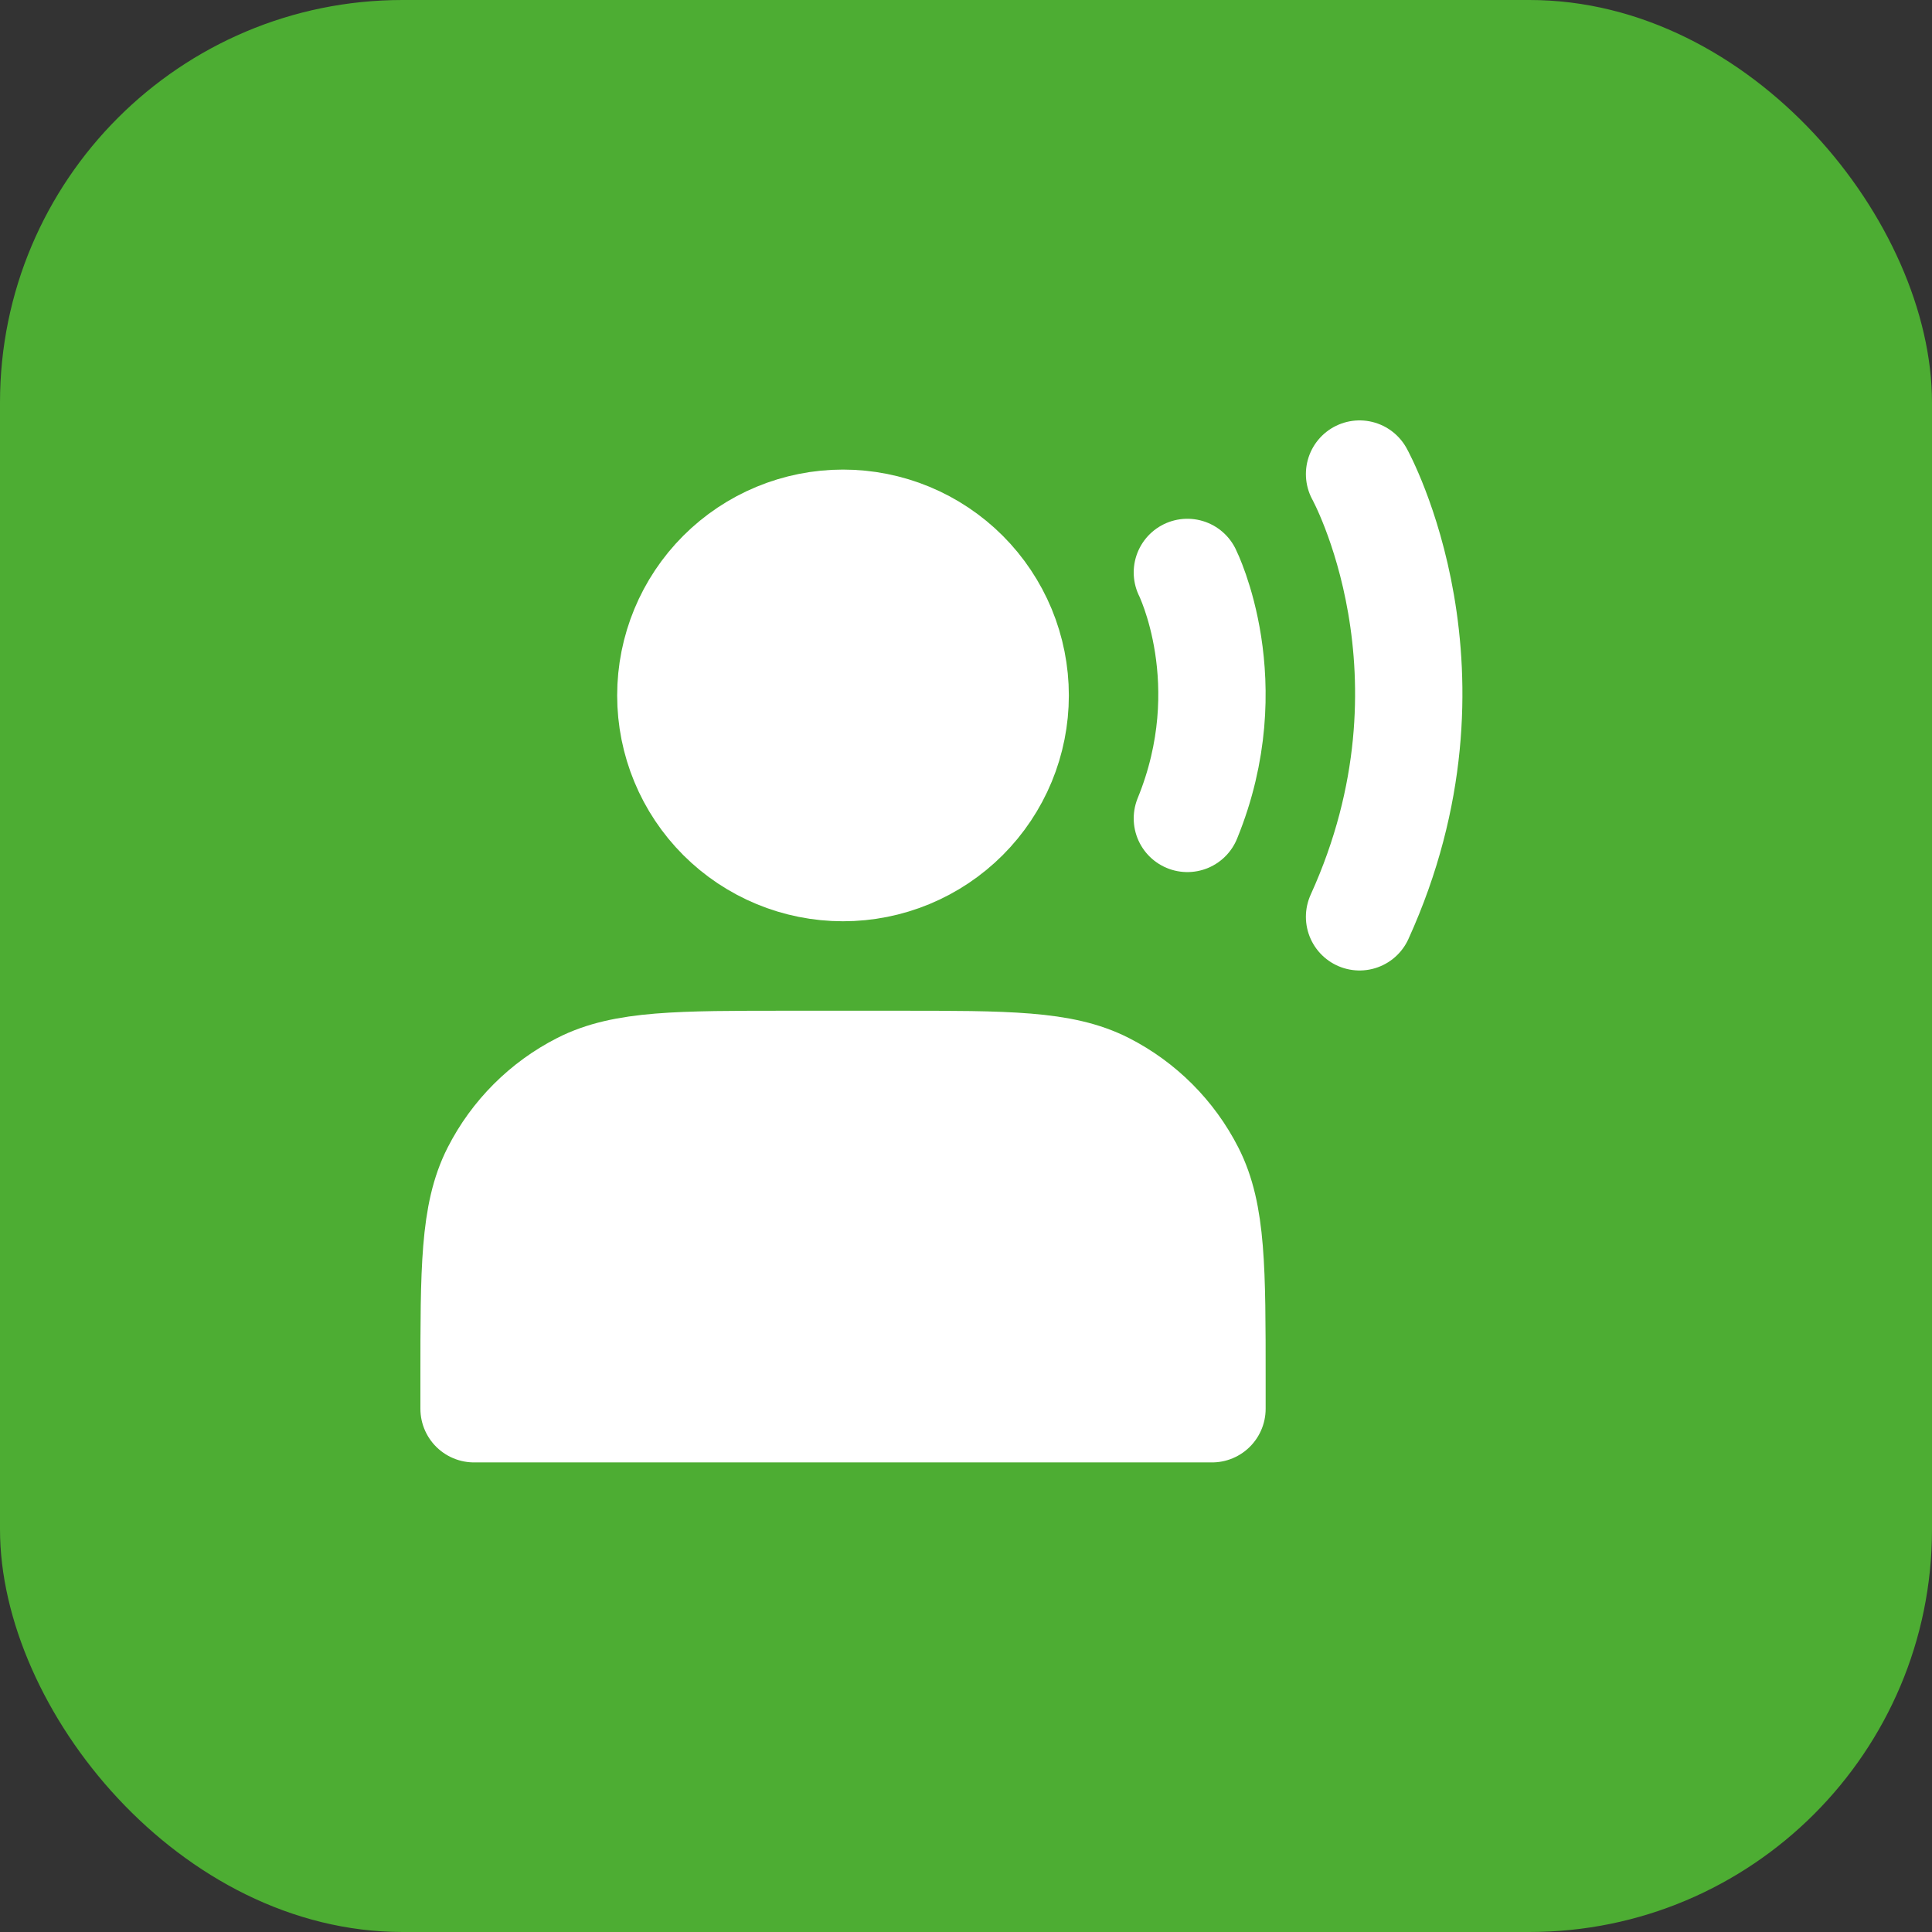
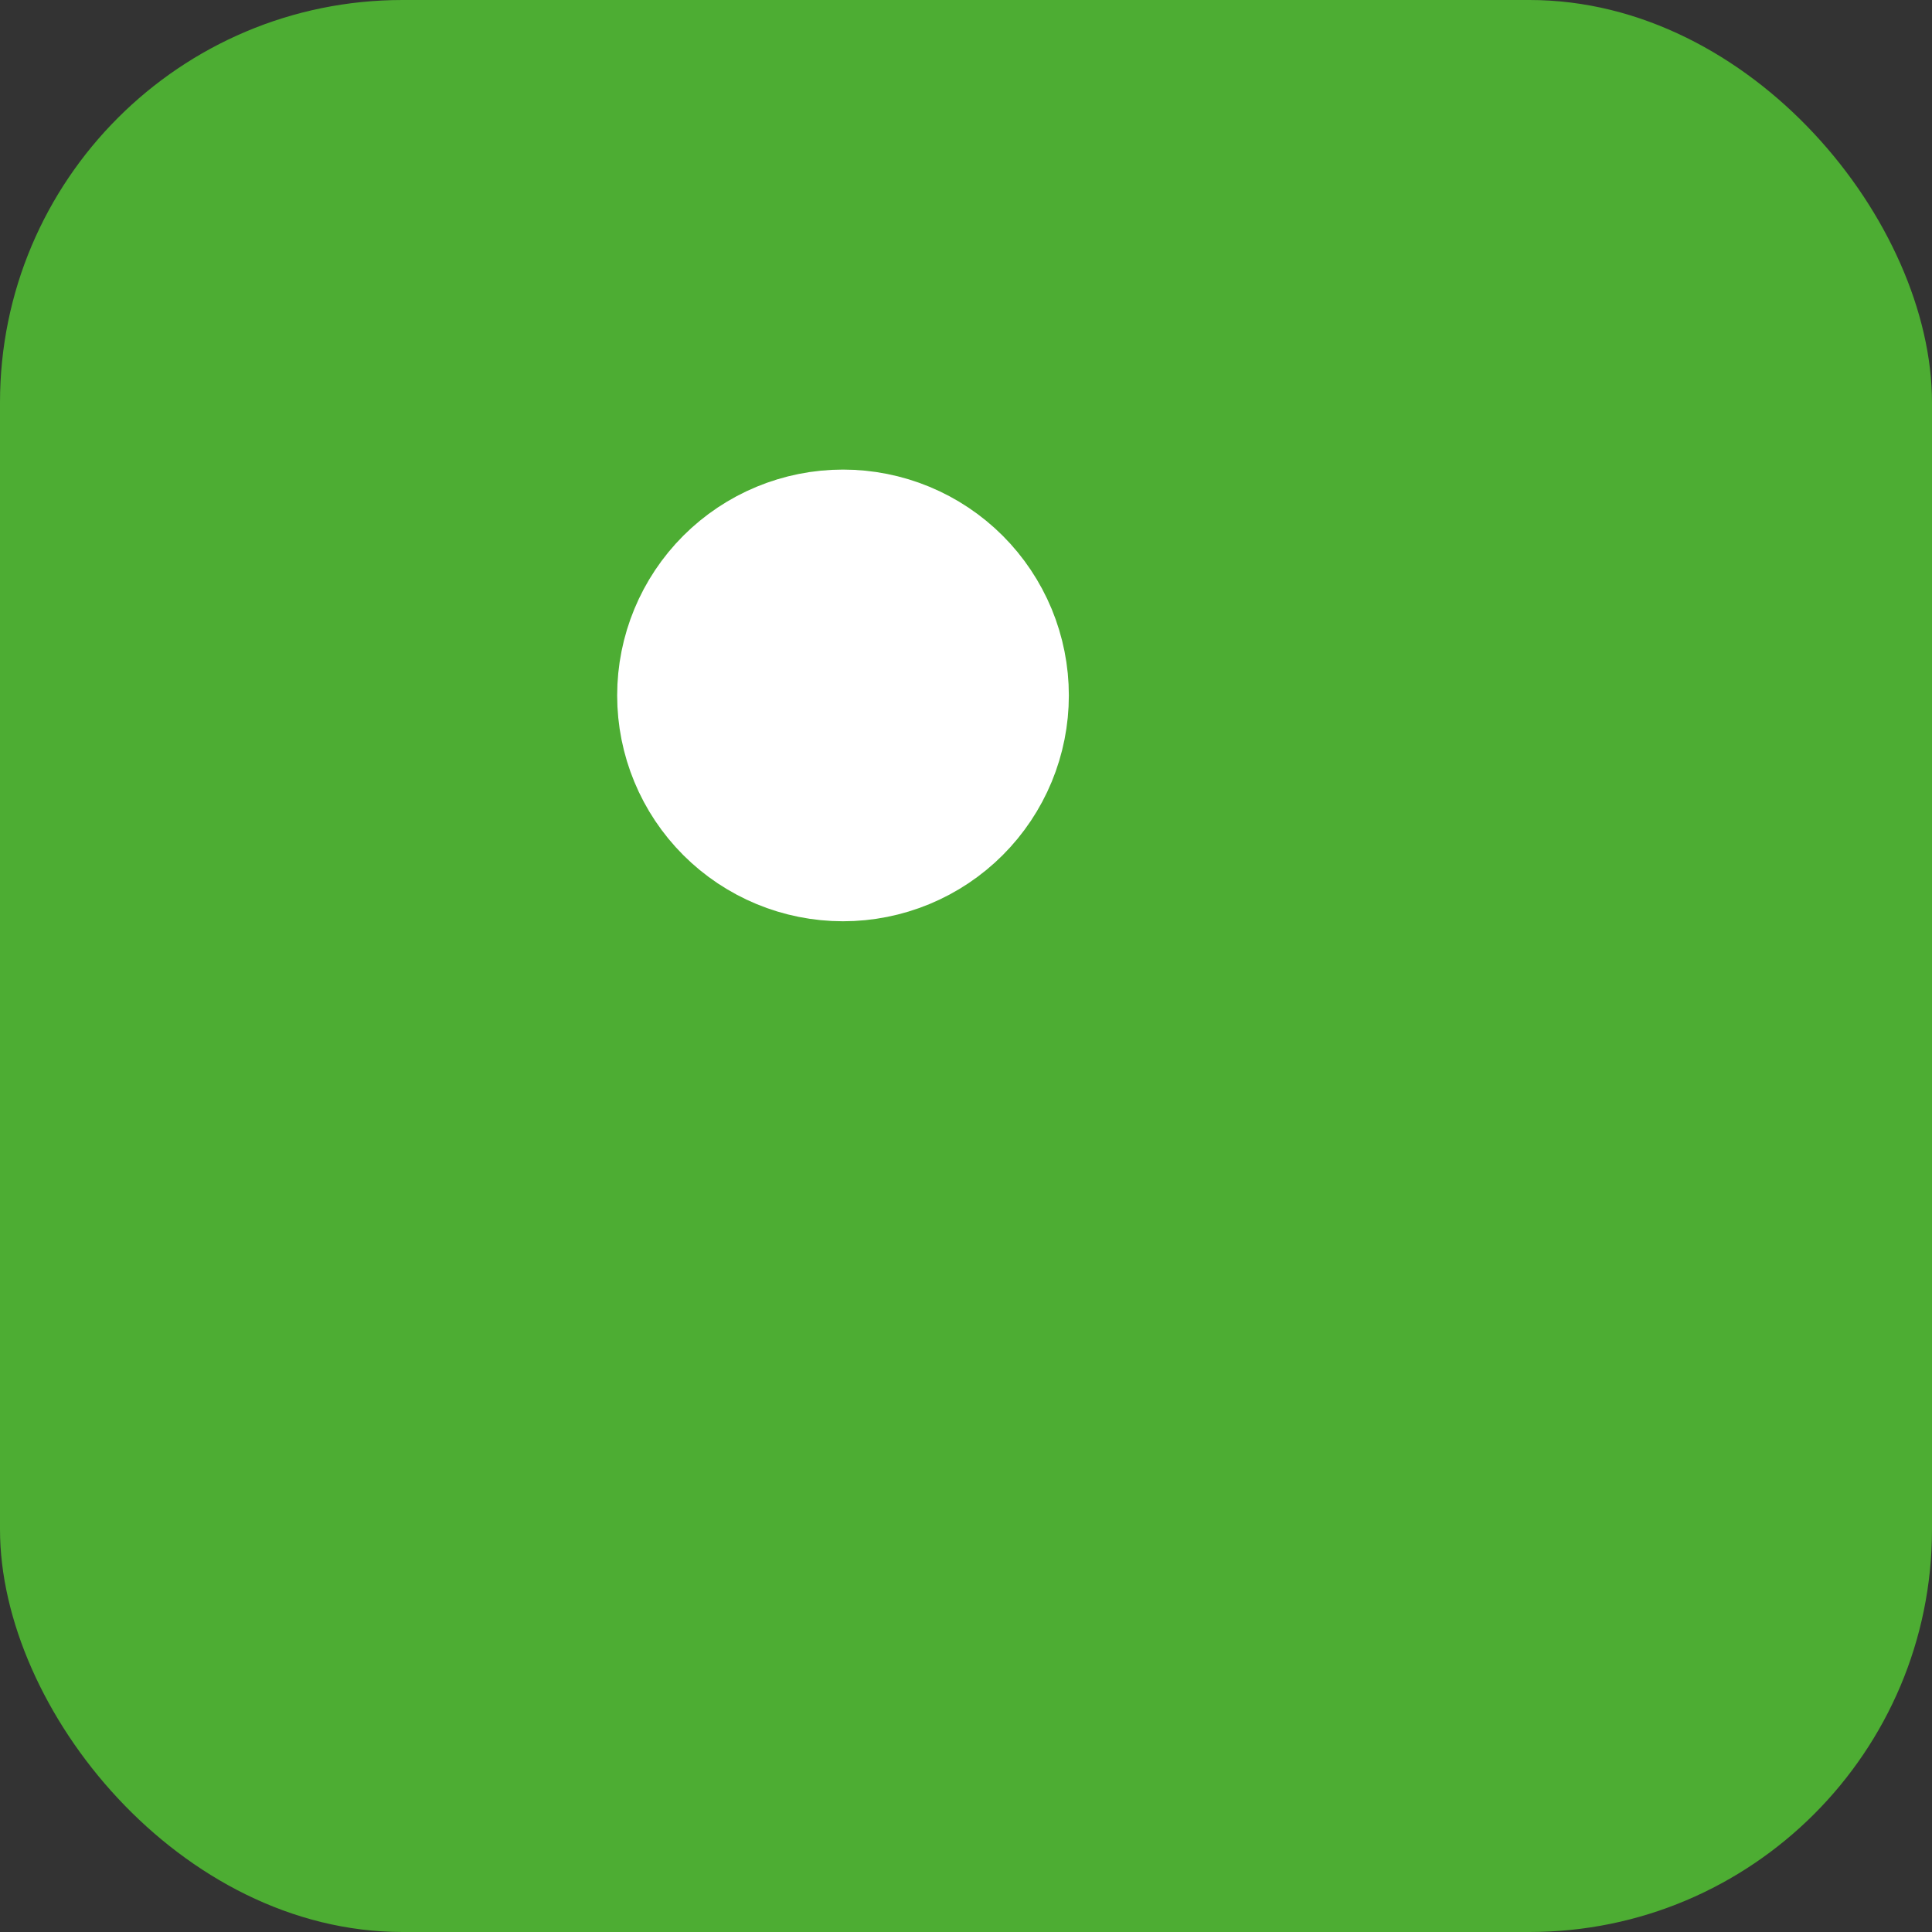
<svg xmlns="http://www.w3.org/2000/svg" width="72" height="72" viewBox="0 0 72 72" fill="none">
  <rect x="0" y="0" width="72" height="72" fill="#333333" stroke="none" />
  <rect width="72" height="72" rx="15" fill="#4DAD33" />
  <path d="M31.417 32.333C32.259 32.333 33.094 32.167 33.872 31.845C34.651 31.522 35.358 31.05 35.954 30.454C36.55 29.858 37.022 29.151 37.345 28.372C37.667 27.594 37.833 26.759 37.833 25.917C37.833 25.074 37.667 24.24 37.345 23.461C37.022 22.683 36.55 21.975 35.954 21.379C35.358 20.784 34.651 20.311 33.872 19.988C33.094 19.666 32.259 19.5 31.417 19.5C29.715 19.5 28.083 20.176 26.879 21.379C25.676 22.583 25 24.215 25 25.917C25 27.619 25.676 29.251 26.879 30.454C28.083 31.657 29.715 32.333 31.417 32.333Z" fill="white" stroke="white" stroke-width="4" stroke-linecap="round" stroke-linejoin="round" />
-   <path d="M44.25 21.333C44.25 21.333 46.312 25.458 44.25 30.5M50.667 17.667C50.667 17.667 54.792 25.092 50.667 34.167" stroke="white" stroke-width="4" stroke-linecap="round" stroke-linejoin="round" />
-   <path d="M17.667 51.4V52.5H45.167V51.4C45.167 47.293 45.167 45.24 44.367 43.671C43.664 42.291 42.542 41.169 41.163 40.466C39.593 39.667 37.54 39.667 33.433 39.667H29.4C25.293 39.667 23.24 39.667 21.671 40.466C20.291 41.169 19.169 42.291 18.466 43.671C17.667 45.24 17.667 47.293 17.667 51.4Z" fill="white" stroke="white" stroke-width="4" stroke-linecap="round" stroke-linejoin="round" />
</svg>